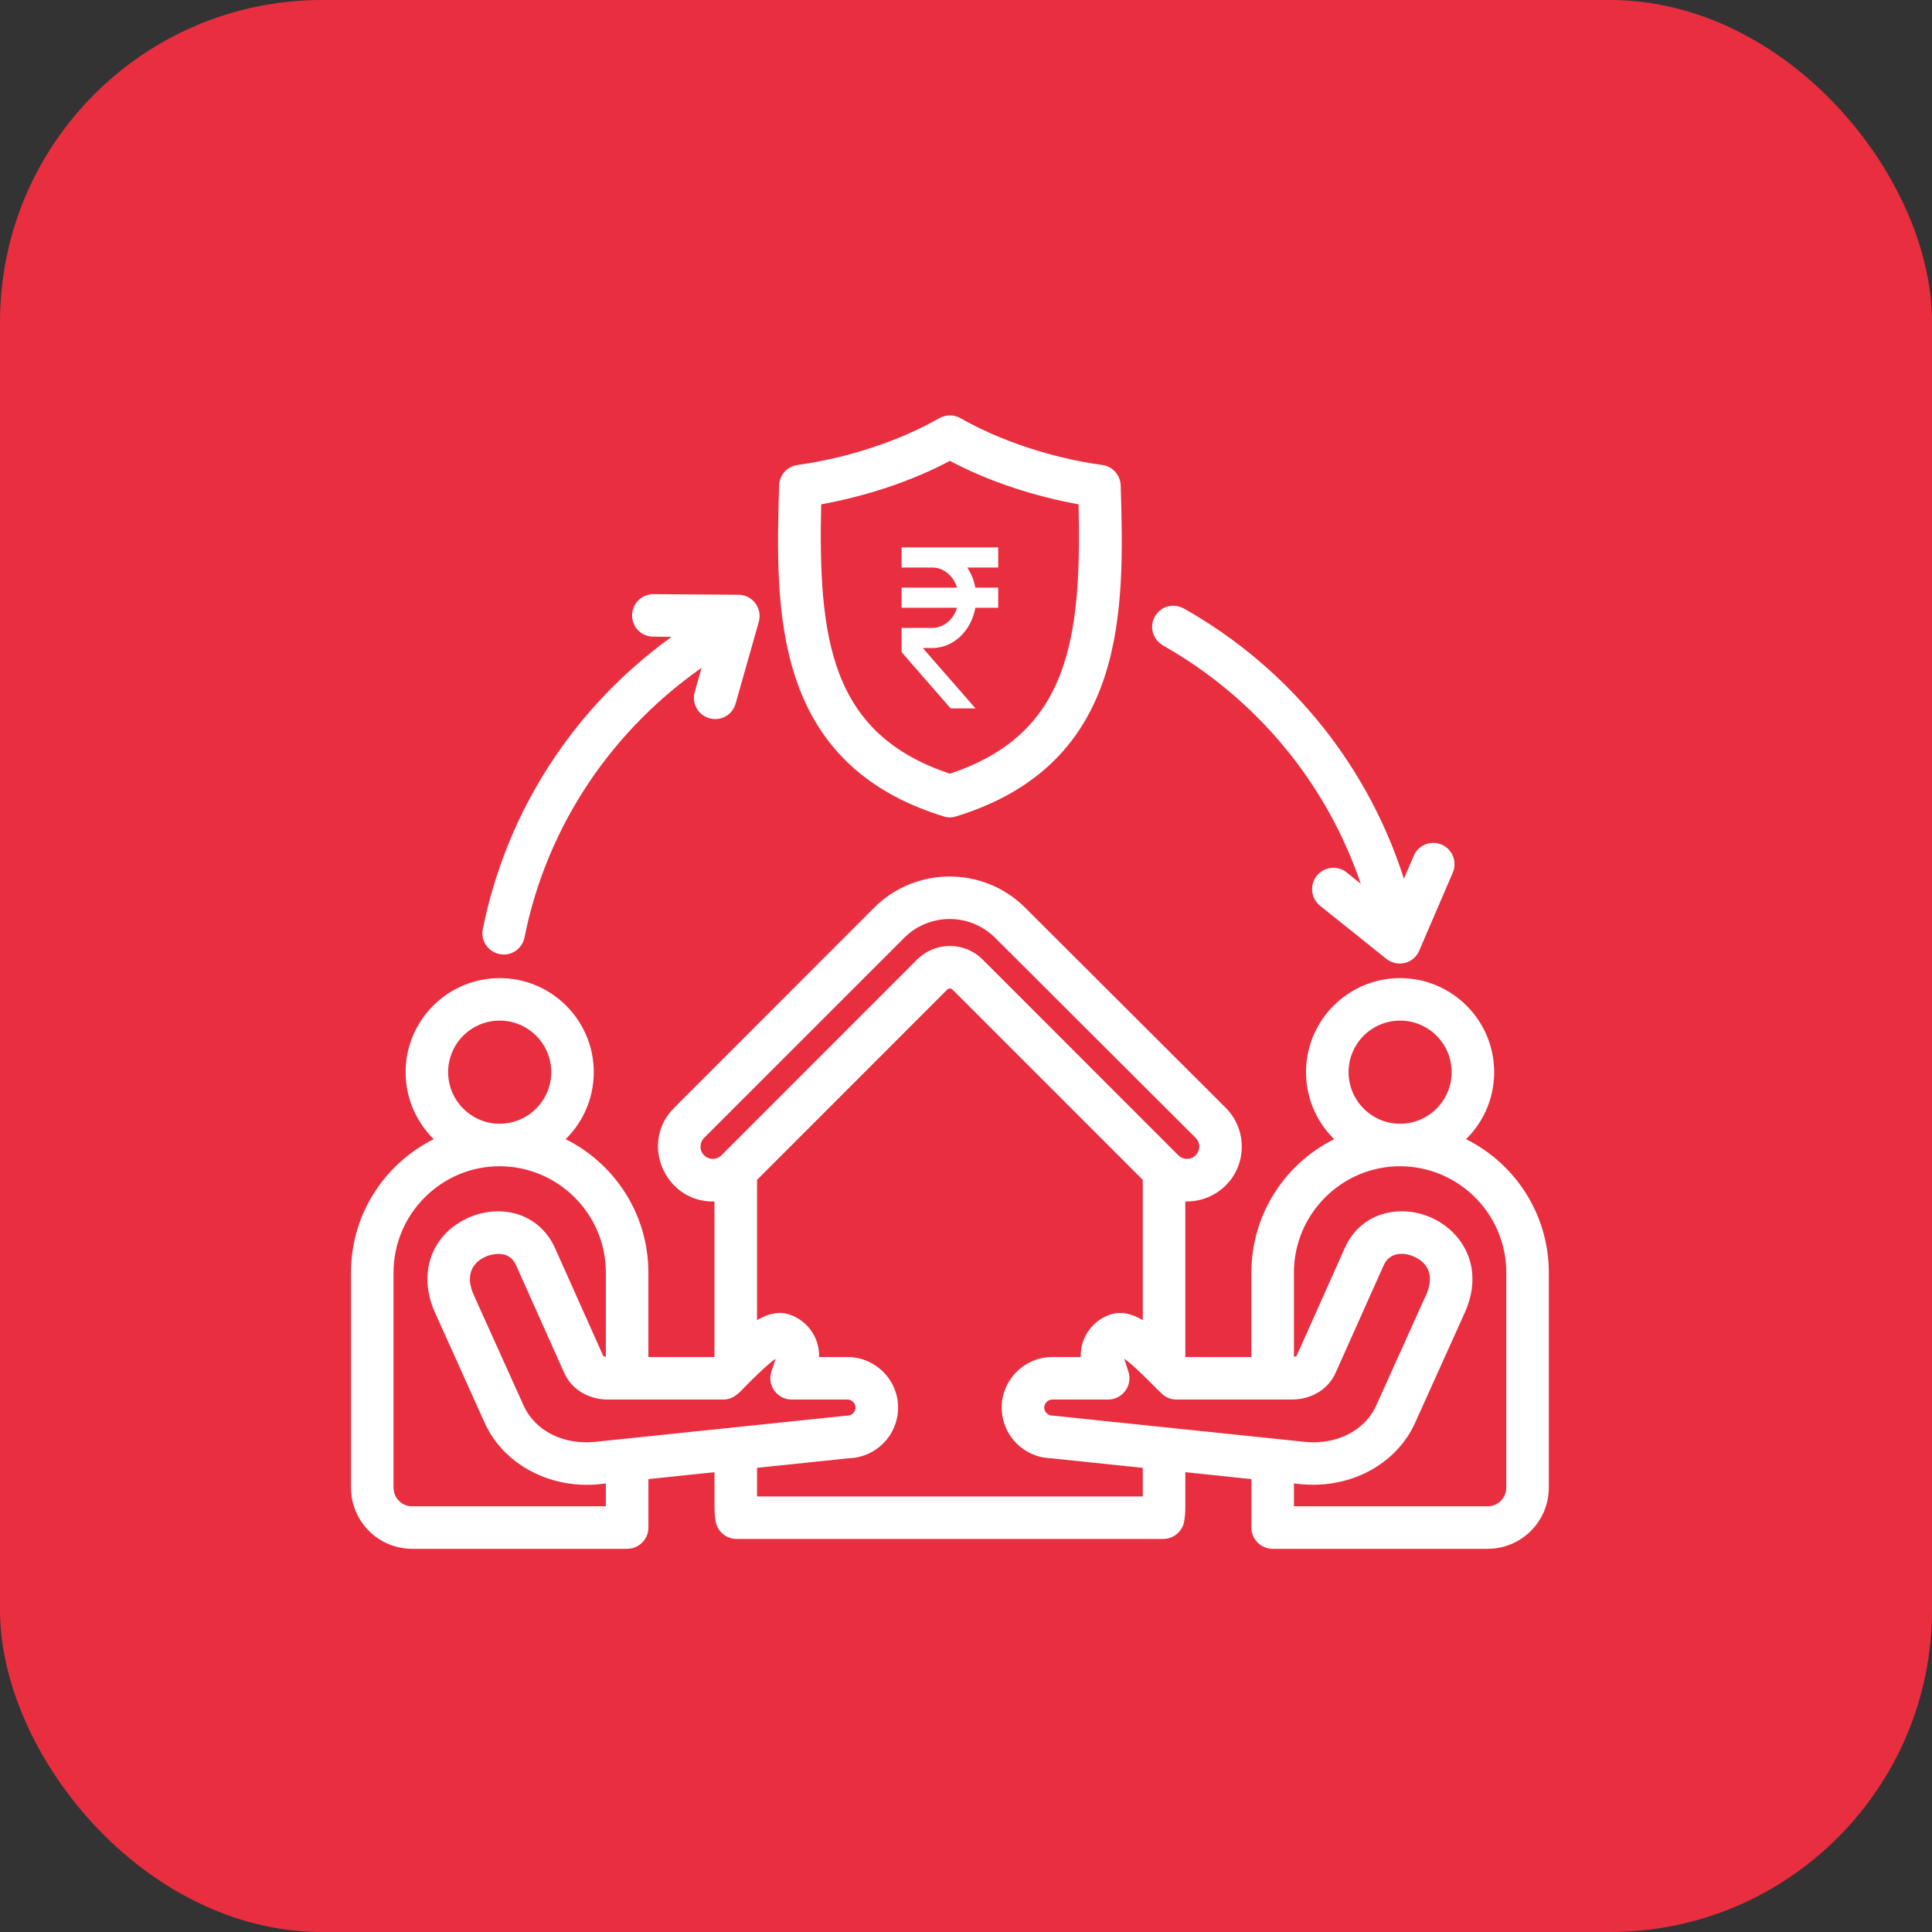
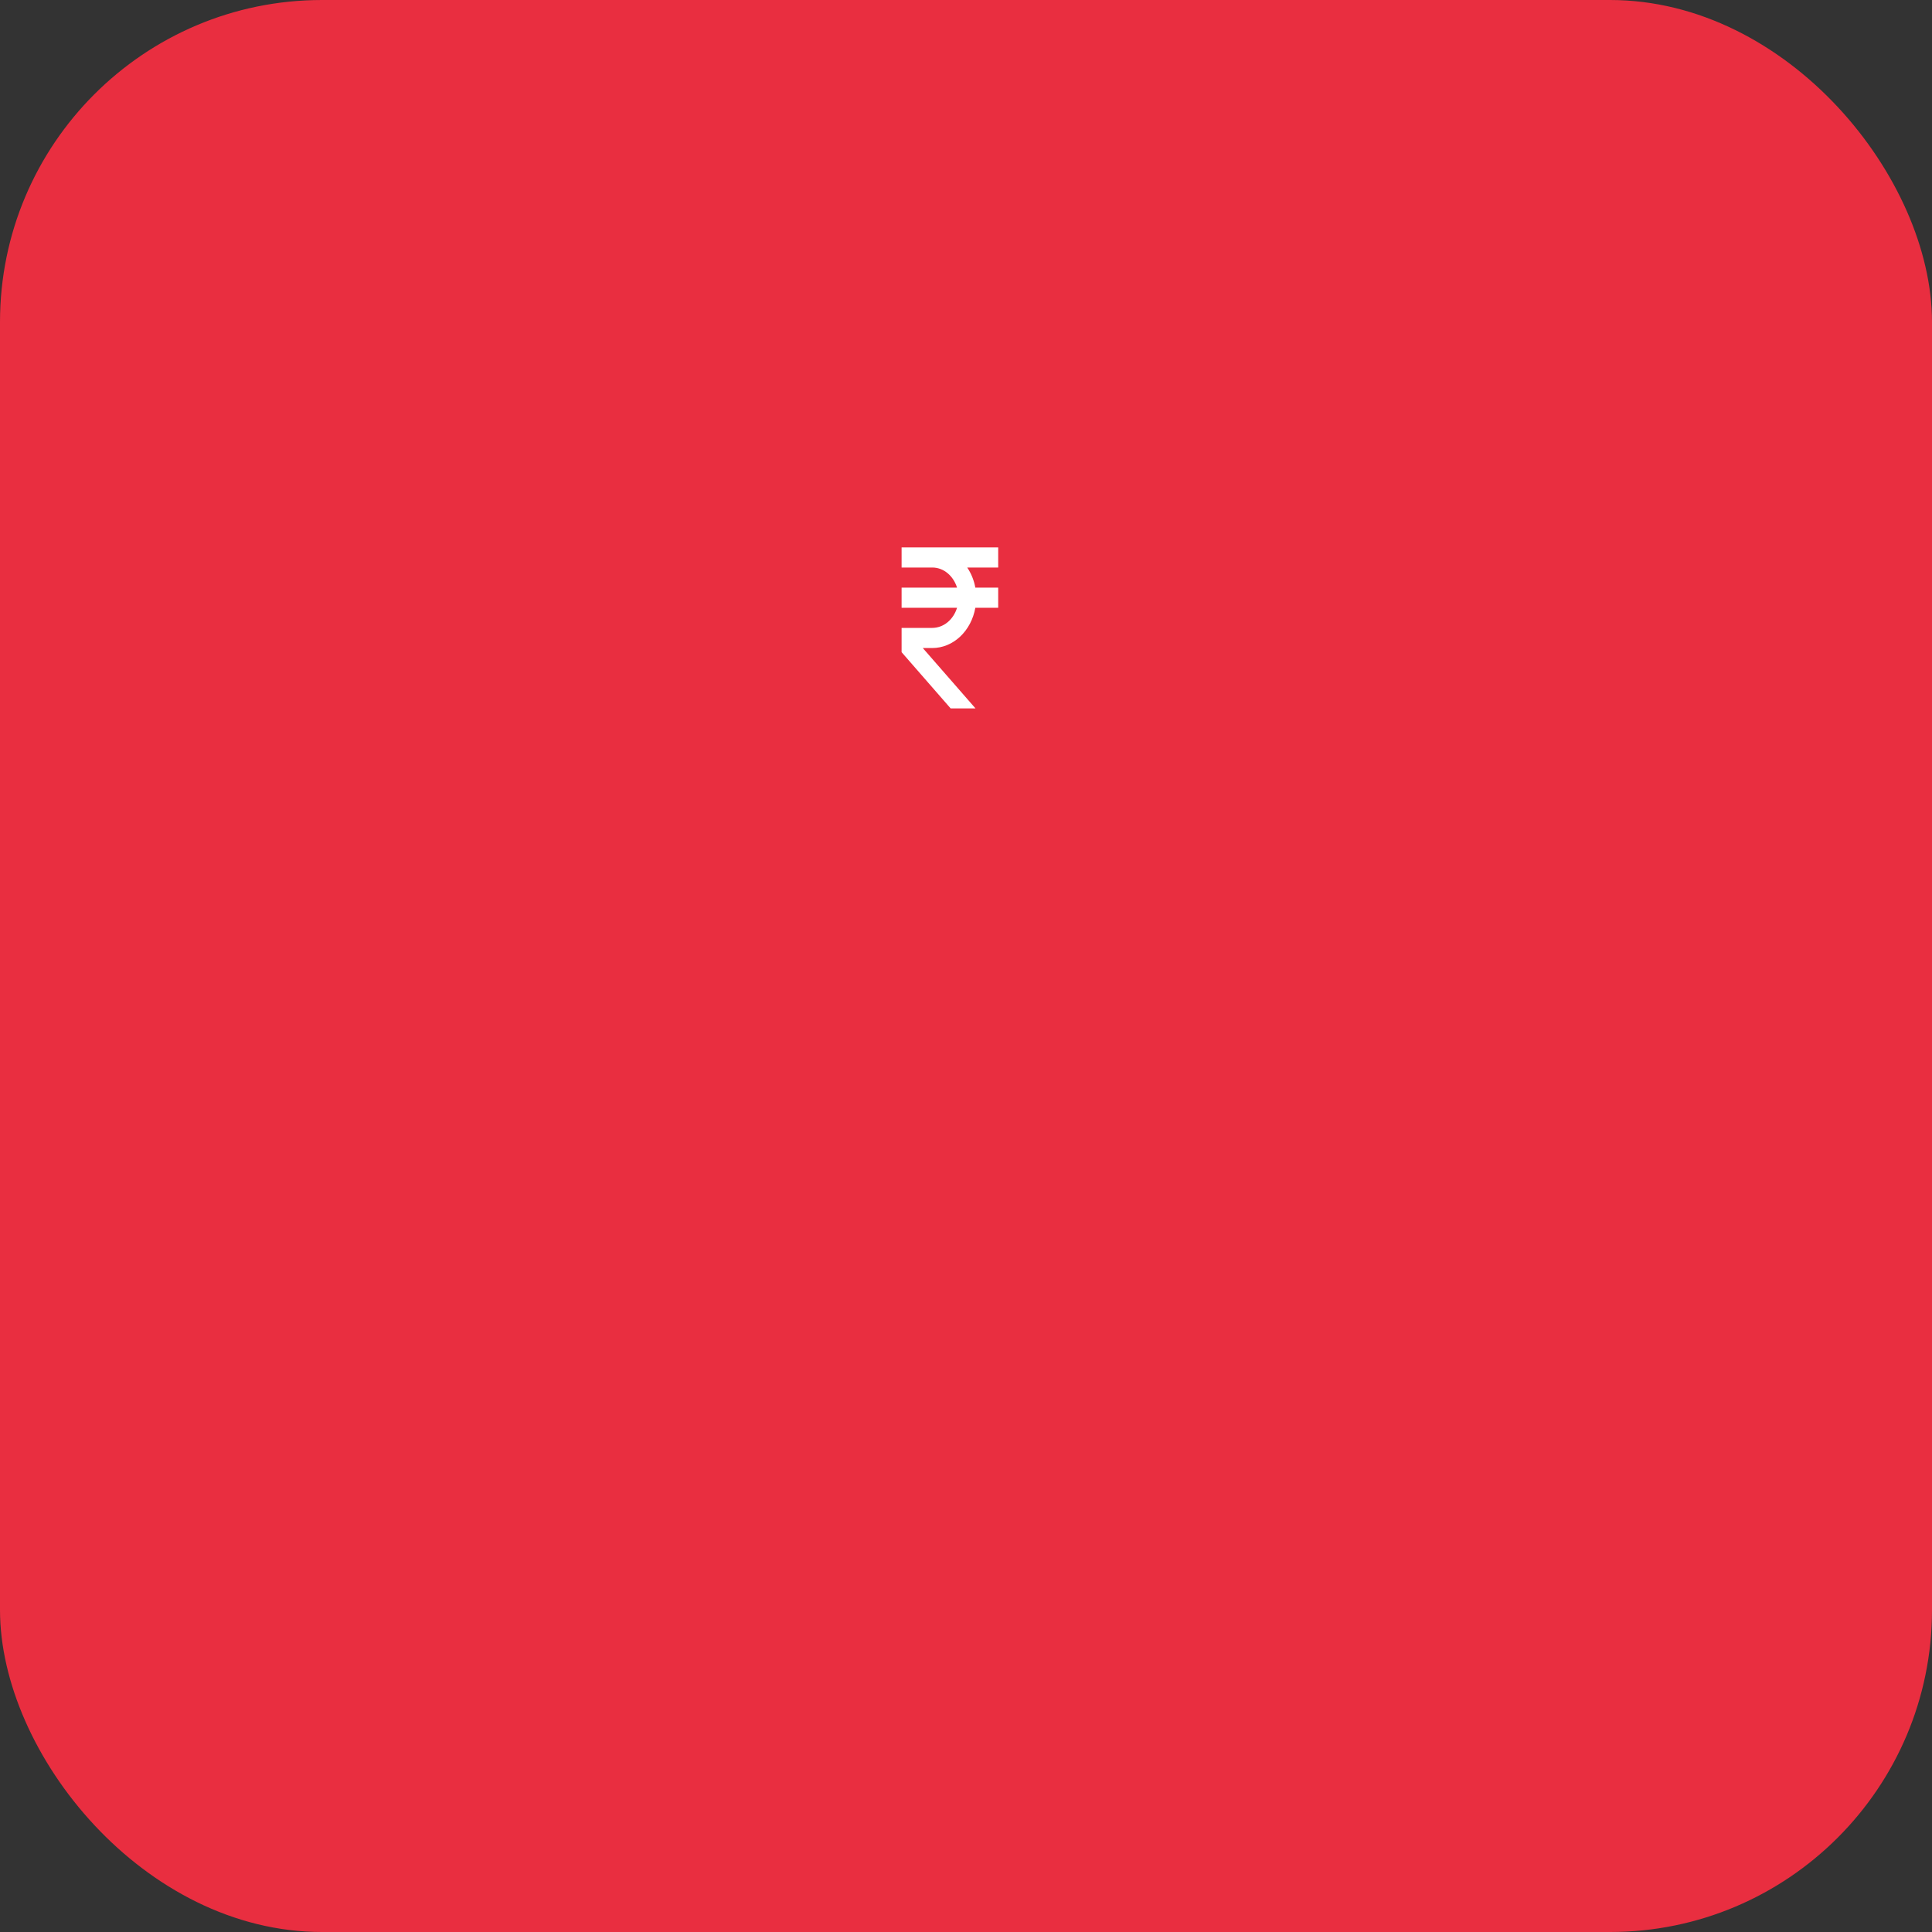
<svg xmlns="http://www.w3.org/2000/svg" width="60" height="60" viewBox="0 0 60 60" fill="none">
  <rect x="0" y="0" width="60" height="60" fill="#333333" stroke="none" />
  <rect width="60" height="60" rx="10" fill="#E92E40" />
-   <path fill-rule="evenodd" clip-rule="evenodd" d="M46.879 46.199C46.879 46.578 46.574 46.88 46.2 46.88H40.084V45.958C40.349 45.988 40.504 46.01 40.779 46.01C42.133 46.01 43.339 45.292 43.857 44.144L45.4 40.722C46.285 38.756 44.419 37.324 42.92 37.815C42.441 37.971 42.072 38.316 41.853 38.803L40.362 42.14C40.321 42.229 40.182 42.243 40.084 42.243V39.521C40.084 37.641 41.62 36.116 43.482 36.119C45.355 36.123 46.879 37.645 46.879 39.521V46.199ZM35.59 46.573H23.41V45.495L26.352 45.188C27.148 45.169 27.791 44.517 27.791 43.713C27.791 42.905 27.131 42.244 26.32 42.244H25.329C25.399 41.661 25.043 41.099 24.477 40.916C24.134 40.807 23.784 40.925 23.41 41.18V36.601L29.349 30.66C29.432 30.579 29.567 30.579 29.65 30.66L35.59 36.601V41.18C35.216 40.925 34.866 40.807 34.522 40.916C33.957 41.099 33.6 41.661 33.67 42.244H32.68C31.868 42.244 31.208 42.905 31.208 43.713C31.208 44.517 31.851 45.169 32.647 45.188L35.59 45.495L35.59 46.573ZM18.915 46.88H12.799C12.425 46.88 12.121 46.578 12.121 46.199V39.522C12.121 37.641 13.656 36.116 15.519 36.119C17.392 36.124 18.915 37.645 18.915 39.522V42.244C18.817 42.244 18.678 42.229 18.638 42.14L17.146 38.803C16.645 37.685 15.376 37.452 14.39 38.009C13.431 38.553 13.113 39.64 13.6 40.722L15.142 44.144C15.719 45.422 17.156 46.151 18.622 45.991L18.915 45.958V46.88ZM13.817 33.297C13.817 32.357 14.58 31.596 15.518 31.596C16.456 31.596 17.219 32.357 17.219 33.297C17.219 34.233 16.457 34.999 15.517 34.999C14.58 34.999 13.817 34.233 13.817 33.297ZM22.462 43.364H18.883C18.313 43.364 17.826 43.071 17.614 42.598L16.123 39.262C16.034 39.063 15.905 38.94 15.728 38.879C15.195 38.705 14.125 39.156 14.622 40.259L16.165 43.68C16.54 44.517 17.459 44.985 18.506 44.876L26.262 44.068C26.281 44.068 26.3 44.063 26.32 44.063C26.509 44.063 26.67 43.903 26.67 43.714C26.67 43.525 26.509 43.364 26.32 43.364H24.585C24.206 43.364 23.934 42.993 24.051 42.631L24.211 42.135C24.226 42.089 24.208 42.045 24.185 42.017C23.904 42.149 23.317 42.745 23.114 42.948C22.895 43.17 22.752 43.364 22.462 43.364ZM21.796 35.949C21.986 36.138 22.287 36.138 22.476 35.949L28.556 29.866C29.074 29.349 29.925 29.349 30.443 29.866L36.523 35.949C36.614 36.038 36.734 36.09 36.864 36.09C37.286 36.09 37.508 35.573 37.203 35.268L30.975 29.053C30.156 28.236 28.825 28.236 28.007 29.058L21.796 35.268C21.609 35.457 21.609 35.764 21.796 35.949ZM40.116 43.364H36.537C36.396 43.364 36.26 43.312 36.156 43.217C35.857 42.936 35.165 42.182 34.814 42.017C34.791 42.045 34.774 42.089 34.789 42.135L34.949 42.631C35.065 42.992 34.794 43.364 34.415 43.364H32.679C32.49 43.364 32.33 43.525 32.33 43.714C32.33 43.903 32.49 44.063 32.679 44.063C32.699 44.063 32.718 44.068 32.737 44.068L40.494 44.876C41.54 44.985 42.46 44.517 42.835 43.68L44.378 40.259C44.627 39.706 44.511 39.243 44.059 38.987C43.645 38.755 43.101 38.759 42.877 39.261L41.385 42.598C41.173 43.071 40.687 43.364 40.116 43.364ZM41.781 33.297C41.781 32.357 42.544 31.596 43.481 31.596C44.419 31.596 45.182 32.357 45.182 33.297C45.182 34.233 44.42 34.999 43.481 34.999C42.543 34.999 41.781 34.233 41.781 33.297ZM45.354 35.405C45.936 34.89 46.303 34.134 46.303 33.297C46.303 31.742 45.038 30.476 43.481 30.476C41.925 30.476 40.659 31.742 40.659 33.297C40.659 34.134 41.027 34.89 41.609 35.405C40.05 36.119 38.963 37.693 38.963 39.521V42.244H36.766C36.748 42.225 36.73 42.206 36.711 42.187V37.206C37.185 37.25 37.661 37.078 37.996 36.743C38.621 36.119 38.621 35.103 37.995 34.474L31.766 28.259C30.51 27.007 28.468 27.007 27.214 28.264L21.003 34.479C19.944 35.538 20.805 37.345 22.288 37.206V42.187C22.27 42.206 22.251 42.225 22.234 42.244H20.036V39.522C20.036 37.693 18.95 36.119 17.391 35.405C17.973 34.89 18.34 34.134 18.34 33.297C18.34 31.742 17.074 30.476 15.518 30.476C13.962 30.476 12.696 31.742 12.696 33.297C12.696 34.134 13.064 34.89 13.646 35.405C12.086 36.119 11 37.693 11 39.522V46.199C11 47.192 11.807 48 12.799 48H19.476C19.785 48 20.037 47.749 20.037 47.442V45.845L22.289 45.609V46.823C22.289 46.96 22.3 47.097 22.323 47.23C22.369 47.499 22.603 47.693 22.875 47.693H36.124C36.397 47.693 36.631 47.499 36.677 47.23C36.7 47.097 36.711 46.96 36.711 46.823V45.609L38.964 45.845V47.442C38.964 47.749 39.214 48 39.524 48H46.201C47.193 48 48 47.192 48 46.199V39.522C48 37.693 46.913 36.119 45.354 35.405ZM15.092 28.874C15.822 25.249 17.881 22.059 20.887 19.88C20.98 19.809 21.074 19.743 21.169 19.682L20.287 19.672C19.977 19.672 19.728 19.422 19.73 19.11C19.732 18.802 19.983 18.551 20.294 18.552L22.933 18.571C23.312 18.572 23.568 18.934 23.469 19.285L22.749 21.823C22.665 22.125 22.355 22.295 22.057 22.21C21.759 22.125 21.586 21.818 21.671 21.52L21.959 20.499C18.964 22.521 16.898 25.565 16.191 29.091C16.13 29.399 15.831 29.599 15.531 29.531C15.227 29.469 15.031 29.176 15.092 28.874ZM35.954 19.195C36.112 18.916 36.453 18.824 36.756 19.006C39.896 20.792 42.263 23.656 43.42 27.064C43.478 27.234 43.532 27.404 43.584 27.579L43.996 26.619C44.118 26.331 44.448 26.199 44.732 26.322C45.017 26.444 45.148 26.775 45.026 27.059L43.984 29.483C43.834 29.838 43.399 29.925 43.118 29.701L41.058 28.051C40.816 27.858 40.777 27.503 40.971 27.262C41.164 27.021 41.517 26.978 41.759 27.172L42.46 27.735C42.428 27.631 42.394 27.527 42.359 27.427C41.289 24.275 39.103 21.629 36.202 19.979C35.894 19.81 35.796 19.474 35.954 19.195ZM25.404 15.579C25.307 19.785 25.648 22.867 29.5 24.133C33.352 22.867 33.692 19.785 33.595 15.579C32.157 15.325 30.712 14.853 29.5 14.199C28.287 14.853 26.842 15.325 25.404 15.579ZM29.335 25.258C29.446 25.297 29.553 25.295 29.665 25.258C34.953 23.633 34.815 18.888 34.704 15.078C34.696 14.809 34.492 14.577 34.222 14.54C32.687 14.33 31.036 13.795 29.78 13.074C29.607 12.975 29.393 12.975 29.219 13.074C27.963 13.795 26.313 14.33 24.777 14.54C24.507 14.577 24.303 14.809 24.296 15.078C24.185 18.888 24.047 23.633 29.335 25.258Z" fill="white" stroke="white" stroke-width="0.2" />
  <path d="M31 17.625V17H28V17.625H28.954C29.31 17.625 29.609 17.887 29.722 18.25H28V18.875H29.722C29.666 19.057 29.562 19.215 29.425 19.327C29.288 19.439 29.123 19.499 28.954 19.5H28V20.254L29.523 22H30.295L28.658 20.125H28.954C29.269 20.125 29.573 20 29.817 19.772C30.06 19.544 30.227 19.228 30.29 18.875H31V18.25H30.29C30.249 18.023 30.162 17.809 30.038 17.625H31Z" fill="white" />
</svg>